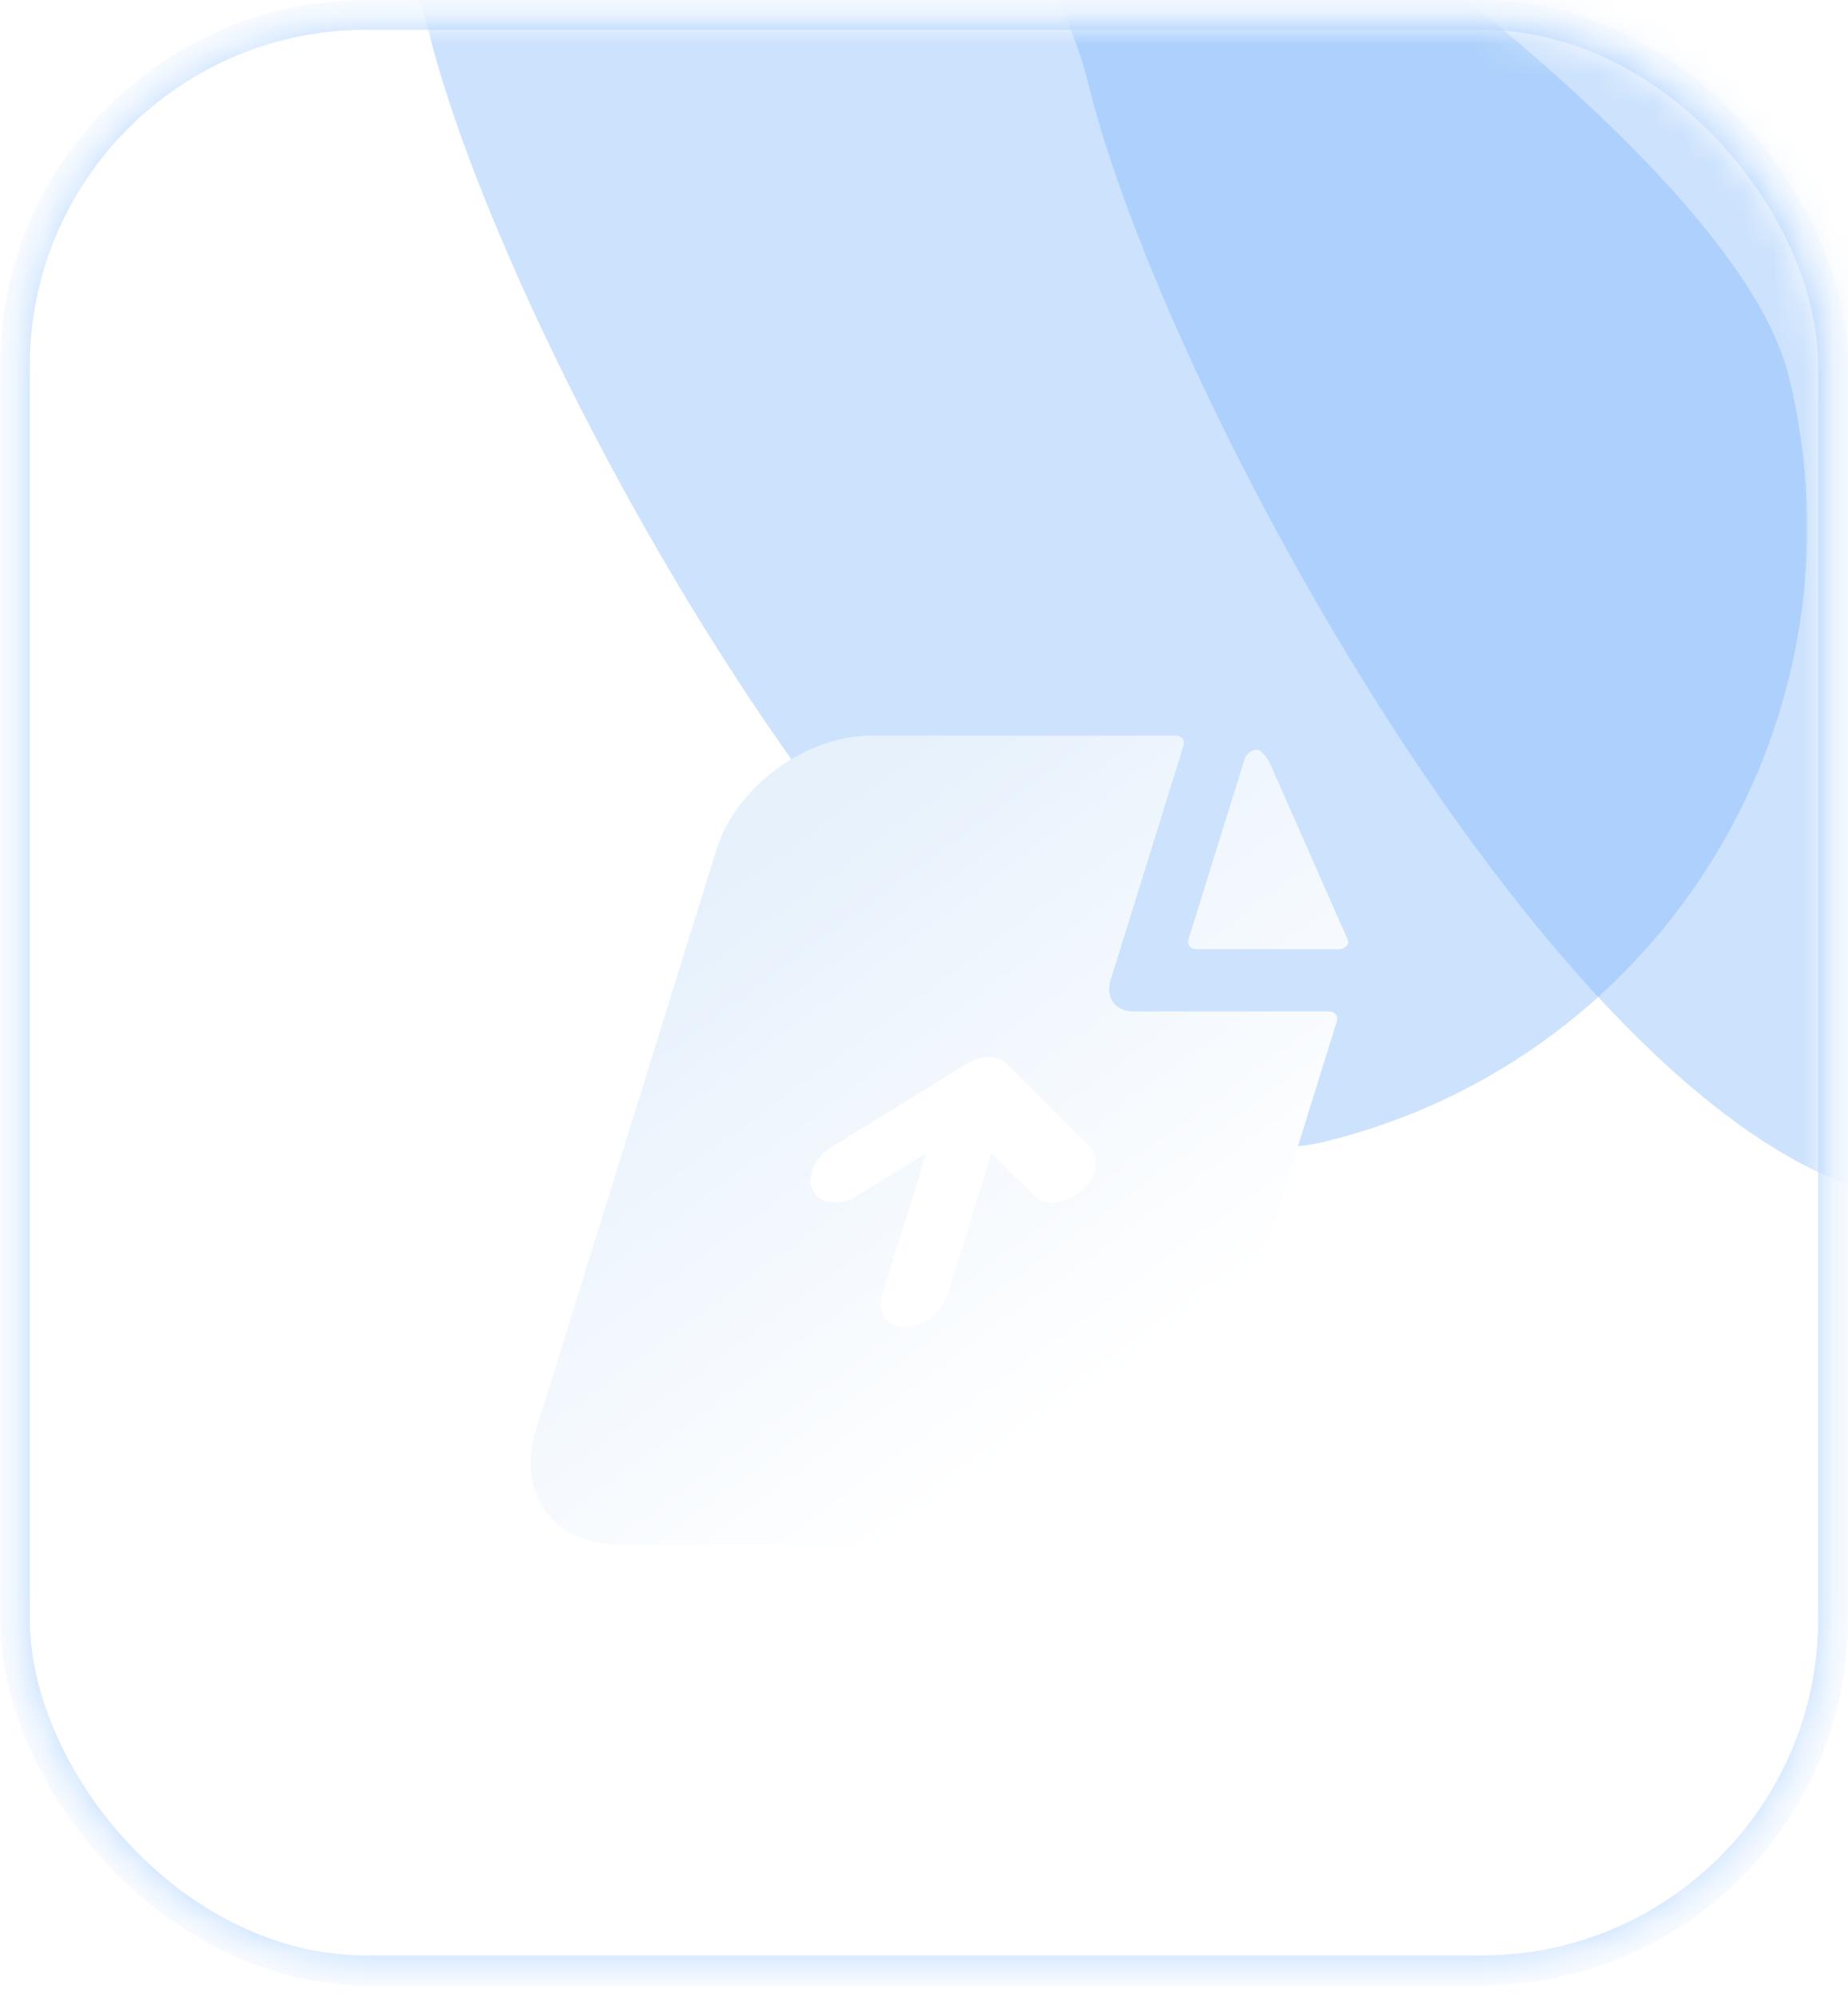
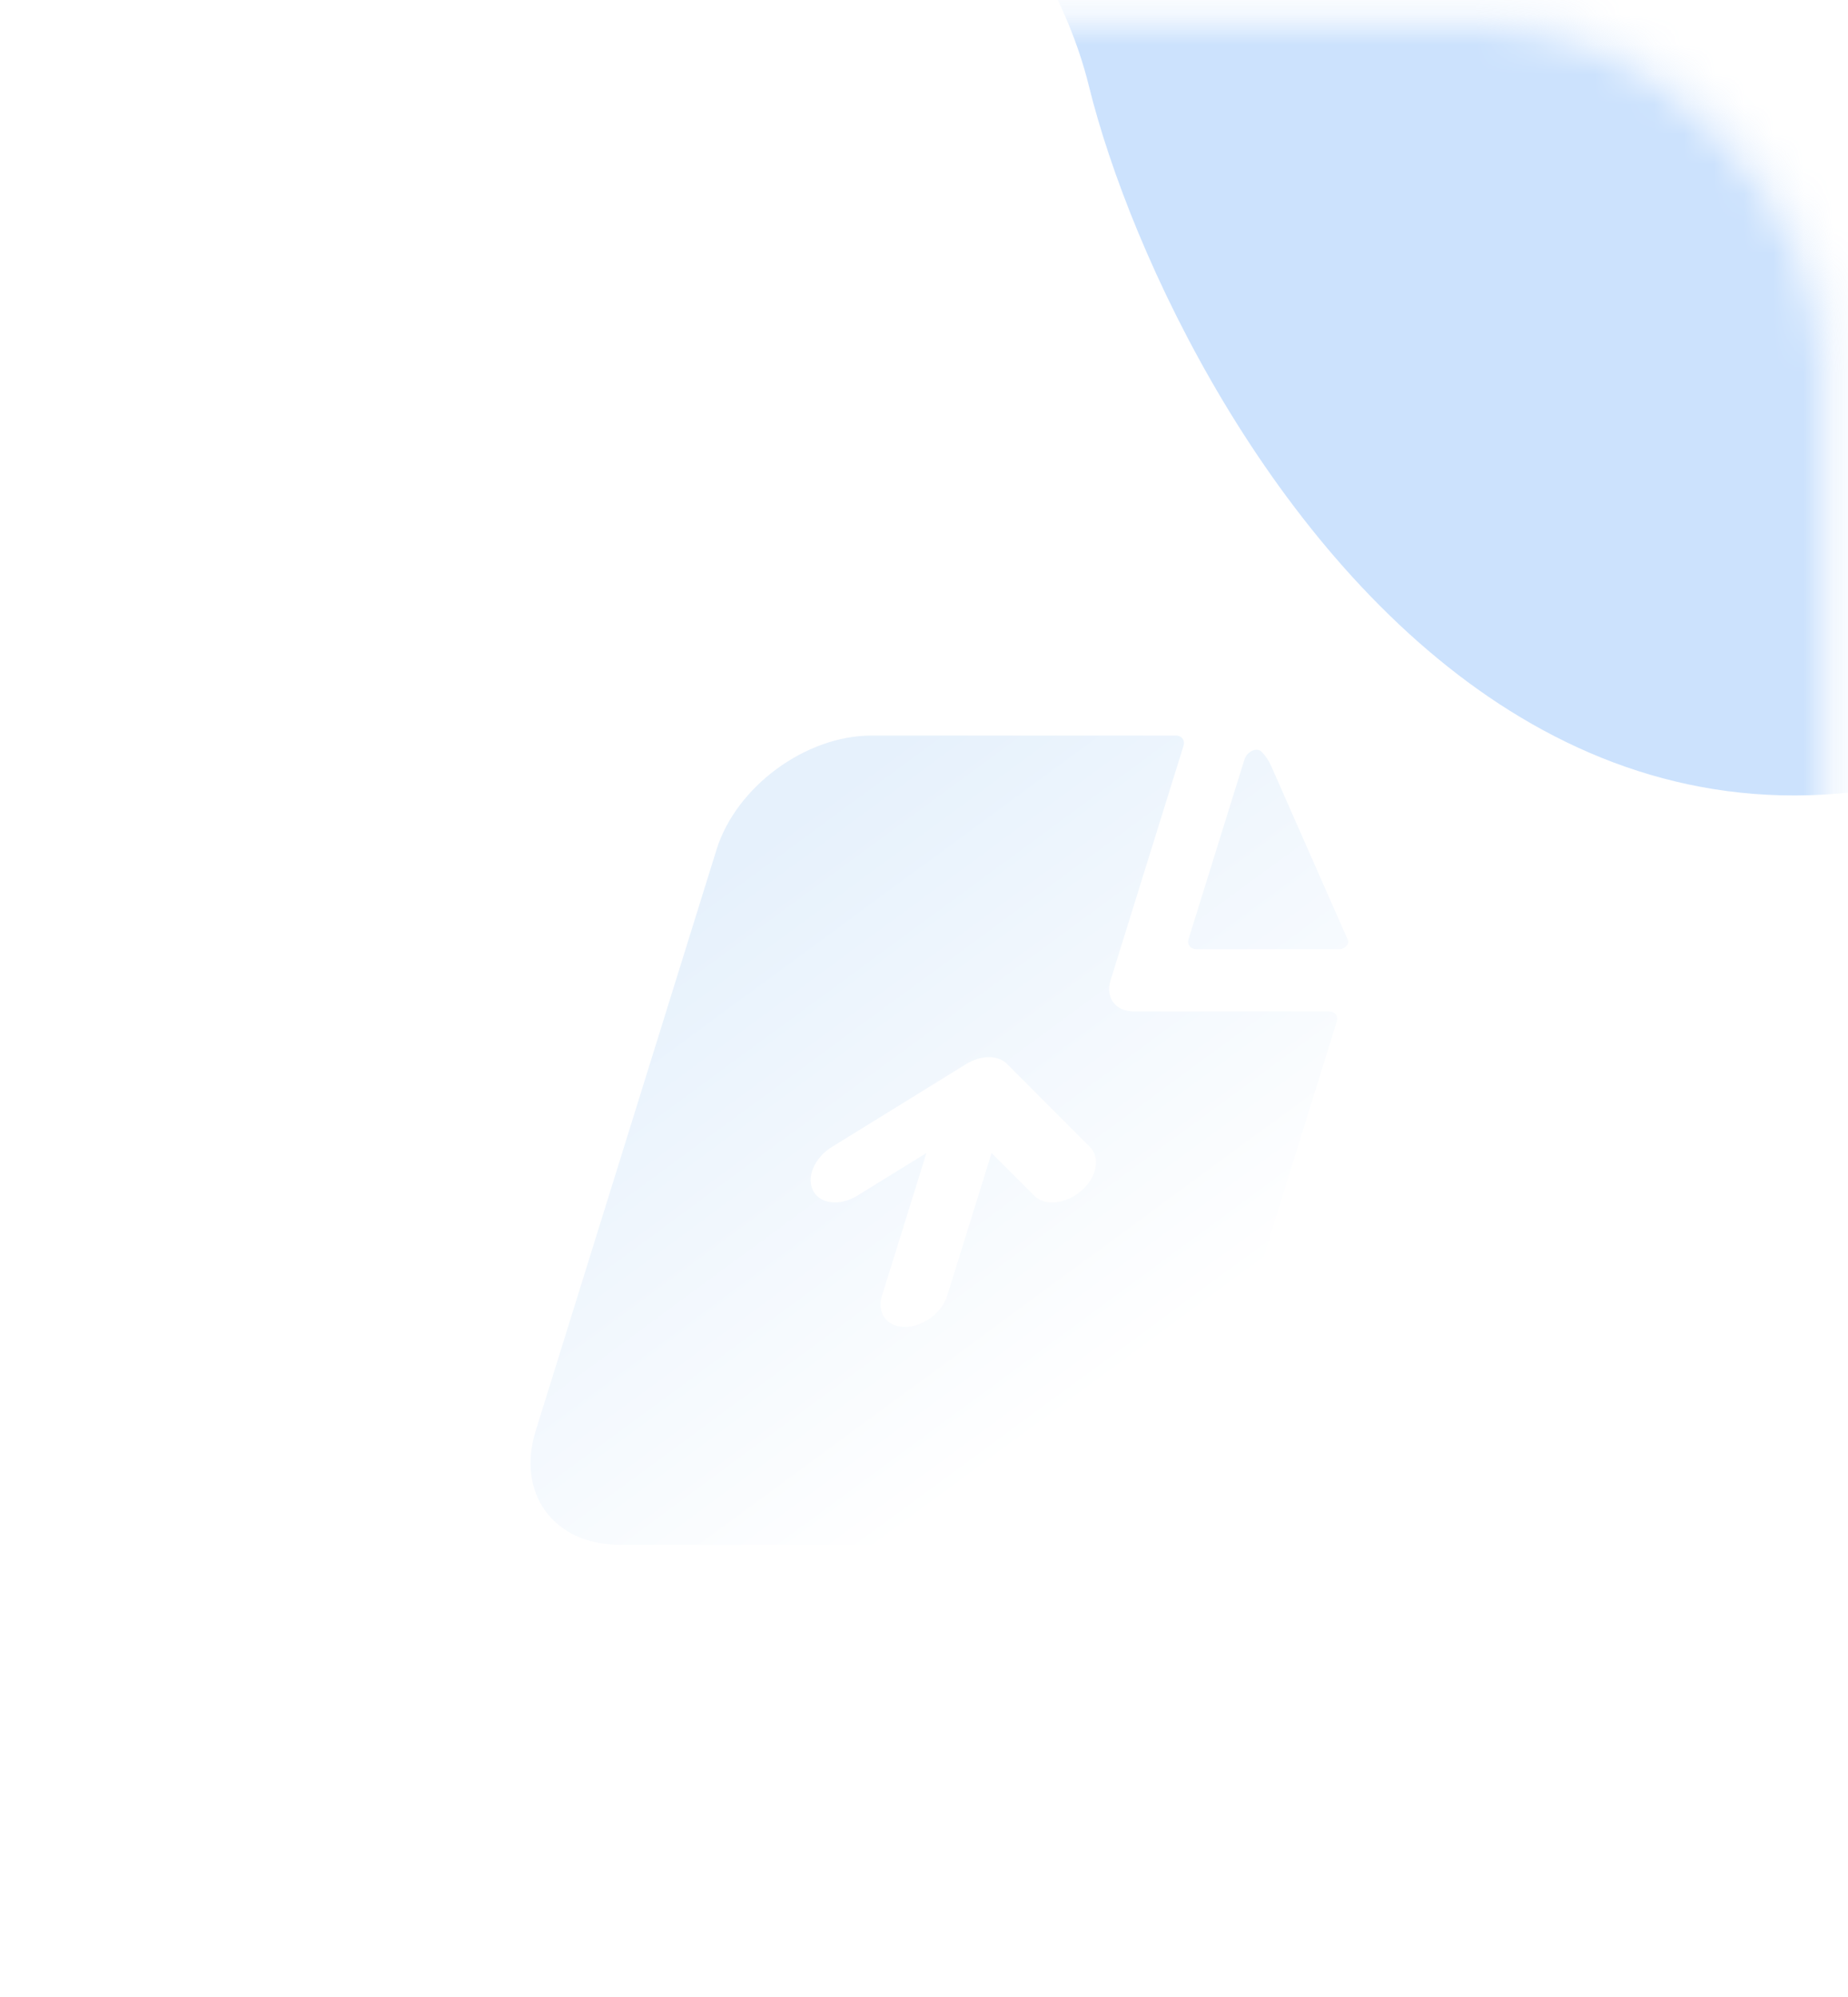
<svg xmlns="http://www.w3.org/2000/svg" width="62" height="67" viewBox="0 0 62 67" fill="none">
  <mask id="mask0_2340_10216" style="mask-type:alpha" maskUnits="userSpaceOnUse" x="0" y="0" width="62" height="67">
    <rect x="1" y="1" width="60" height="64.615" rx="11.282" fill="white" />
    <rect x="0.5" y="0.5" width="61" height="65.615" rx="11.782" stroke="#0075FF" stroke-opacity="0.25" />
  </mask>
  <g mask="url(#mask0_2340_10216)">
    <rect x="1" y="1" width="60" height="64.615" rx="11.282" fill="white" />
-     <rect x="0.5" y="0.5" width="61" height="65.615" rx="11.782" stroke="#0075FF" stroke-opacity="0.25" />
    <g filter="url(#filter0_f_2340_10216)">
-       <path d="M82.163 14.456C84.967 25.841 78.011 37.344 66.626 40.149C55.241 42.953 39.336 14.266 36.531 2.881C33.727 -8.504 16.041 -15.839 27.427 -18.643C38.812 -21.448 79.358 3.071 82.163 14.456Z" fill="#7FB8FB" fill-opacity="0.4" />
+       <path d="M82.163 14.456C55.241 42.953 39.336 14.266 36.531 2.881C33.727 -8.504 16.041 -15.839 27.427 -18.643C38.812 -21.448 79.358 3.071 82.163 14.456Z" fill="#7FB8FB" fill-opacity="0.4" />
    </g>
    <g filter="url(#filter1_f_2340_10216)">
-       <path d="M60.009 12.61C62.813 23.995 55.858 35.498 44.472 38.303C33.087 41.107 17.182 12.42 14.377 1.034C11.573 -10.351 -6.112 -17.685 5.273 -20.489C16.658 -23.294 57.205 1.225 60.009 12.61Z" fill="#7FB8FB" fill-opacity="0.4" />
-     </g>
+       </g>
    <g filter="url(#filter2_dddd_2340_10216)">
      <rect width="53.237" height="63.884" rx="5.915" transform="matrix(1 0 -0.297 0.955 13.977 12)" fill="url(#paint0_linear_2340_10216)" />
      <rect x="0.208" y="0.282" width="52.645" height="63.292" rx="5.619" transform="matrix(1 0 -0.297 0.955 14.061 12.013)" stroke="white" stroke-opacity="0.4" stroke-width="0.592" />
    </g>
    <path fill-rule="evenodd" clip-rule="evenodd" d="M39.705 25.03C39.765 24.837 39.65 24.682 39.449 24.682H29.24C27.026 24.682 24.697 26.396 24.039 28.511L17.974 48.006C17.316 50.121 18.578 51.835 20.793 51.835H35.376C37.591 51.835 39.92 50.121 40.578 48.006L44.846 34.286C44.906 34.093 44.791 33.938 44.59 33.938H38.027C37.423 33.938 37.079 33.47 37.259 32.893L39.705 25.03ZM34.692 40.118C35.052 40.479 35.763 40.406 36.28 39.955C36.798 39.505 36.926 38.848 36.566 38.487L33.793 35.709C33.651 35.562 33.439 35.474 33.178 35.474L33.175 35.474L33.165 35.474C32.908 35.476 32.645 35.562 32.415 35.705L27.908 38.487C27.324 38.848 27.043 39.505 27.28 39.955C27.518 40.406 28.183 40.479 28.767 40.118L31.08 38.691L29.59 43.48C29.41 44.057 29.755 44.525 30.359 44.525C30.963 44.525 31.598 44.057 31.777 43.48L33.267 38.691L34.692 40.118Z" fill="url(#paint1_linear_2340_10216)" />
    <path d="M41.752 25.481C41.832 25.224 42.164 25.061 42.323 25.223C42.457 25.358 42.566 25.518 42.645 25.698L45.221 31.543C45.279 31.676 45.117 31.849 44.946 31.849H40.136C39.934 31.849 39.819 31.693 39.879 31.501L41.752 25.481Z" fill="url(#paint2_linear_2340_10216)" />
  </g>
  <defs>
    <filter id="filter0_f_2340_10216" x="-17.893" y="-60.404" width="142.216" height="142.283" filterUnits="userSpaceOnUse" color-interpolation-filters="sRGB">
      <feFlood flood-opacity="0" result="BackgroundImageFix" />
      <feBlend mode="normal" in="SourceGraphic" in2="BackgroundImageFix" result="shape" />
      <feGaussianBlur stdDeviation="20.769" result="effect1_foregroundBlur_2340_10216" />
    </filter>
    <filter id="filter1_f_2340_10216" x="-40.047" y="-62.25" width="142.216" height="142.283" filterUnits="userSpaceOnUse" color-interpolation-filters="sRGB">
      <feFlood flood-opacity="0" result="BackgroundImageFix" />
      <feBlend mode="normal" in="SourceGraphic" in2="BackgroundImageFix" result="shape" />
      <feGaussianBlur stdDeviation="20.769" result="effect1_foregroundBlur_2340_10216" />
    </filter>
    <filter id="filter2_dddd_2340_10216" x="-5.866" y="-4.562" width="122.45" height="89.393" filterUnits="userSpaceOnUse" color-interpolation-filters="sRGB">
      <feFlood flood-opacity="0" result="BackgroundImageFix" />
      <feColorMatrix in="SourceAlpha" type="matrix" values="0 0 0 0 0 0 0 0 0 0 0 0 0 0 0 0 0 0 127 0" result="hardAlpha" />
      <feOffset dx="2.366" />
      <feGaussianBlur stdDeviation="2.366" />
      <feColorMatrix type="matrix" values="0 0 0 0 0.384 0 0 0 0 0.506 0 0 0 0 0.616 0 0 0 0.1 0" />
      <feBlend mode="normal" in2="BackgroundImageFix" result="effect1_dropShadow_2340_10216" />
      <feColorMatrix in="SourceAlpha" type="matrix" values="0 0 0 0 0 0 0 0 0 0 0 0 0 0 0 0 0 0 127 0" result="hardAlpha" />
      <feOffset dx="9.464" dy="-1.183" />
      <feGaussianBlur stdDeviation="4.732" />
      <feColorMatrix type="matrix" values="0 0 0 0 0.384 0 0 0 0 0.506 0 0 0 0 0.616 0 0 0 0.09 0" />
      <feBlend mode="normal" in2="effect1_dropShadow_2340_10216" result="effect2_dropShadow_2340_10216" />
      <feColorMatrix in="SourceAlpha" type="matrix" values="0 0 0 0 0 0 0 0 0 0 0 0 0 0 0 0 0 0 127 0" result="hardAlpha" />
      <feOffset dx="20.112" dy="-1.183" />
      <feGaussianBlur stdDeviation="5.915" />
      <feColorMatrix type="matrix" values="0 0 0 0 0.384 0 0 0 0 0.506 0 0 0 0 0.616 0 0 0 0.05 0" />
      <feBlend mode="normal" in2="effect2_dropShadow_2340_10216" result="effect3_dropShadow_2340_10216" />
      <feColorMatrix in="SourceAlpha" type="matrix" values="0 0 0 0 0 0 0 0 0 0 0 0 0 0 0 0 0 0 127 0" result="hardAlpha" />
      <feOffset dx="36.674" dy="-2.366" />
      <feGaussianBlur stdDeviation="7.098" />
      <feColorMatrix type="matrix" values="0 0 0 0 0.384 0 0 0 0 0.506 0 0 0 0 0.616 0 0 0 0.01 0" />
      <feBlend mode="normal" in2="effect3_dropShadow_2340_10216" result="effect4_dropShadow_2340_10216" />
      <feBlend mode="normal" in="SourceGraphic" in2="effect4_dropShadow_2340_10216" result="shape" />
    </filter>
    <linearGradient id="paint0_linear_2340_10216" x1="26.618" y1="0" x2="6.009" y2="59.475" gradientUnits="userSpaceOnUse">
      <stop stop-color="#73ADEB" />
      <stop offset="1" stop-color="#A7D7FF" />
    </linearGradient>
    <linearGradient id="paint1_linear_2340_10216" x1="29.809" y1="25.077" x2="42.639" y2="42.524" gradientUnits="userSpaceOnUse">
      <stop stop-color="#E6F1FC" />
      <stop offset="1" stop-color="white" />
    </linearGradient>
    <linearGradient id="paint2_linear_2340_10216" x1="29.809" y1="25.077" x2="42.639" y2="42.524" gradientUnits="userSpaceOnUse">
      <stop stop-color="#E6F1FC" />
      <stop offset="1" stop-color="white" />
    </linearGradient>
  </defs>
</svg>